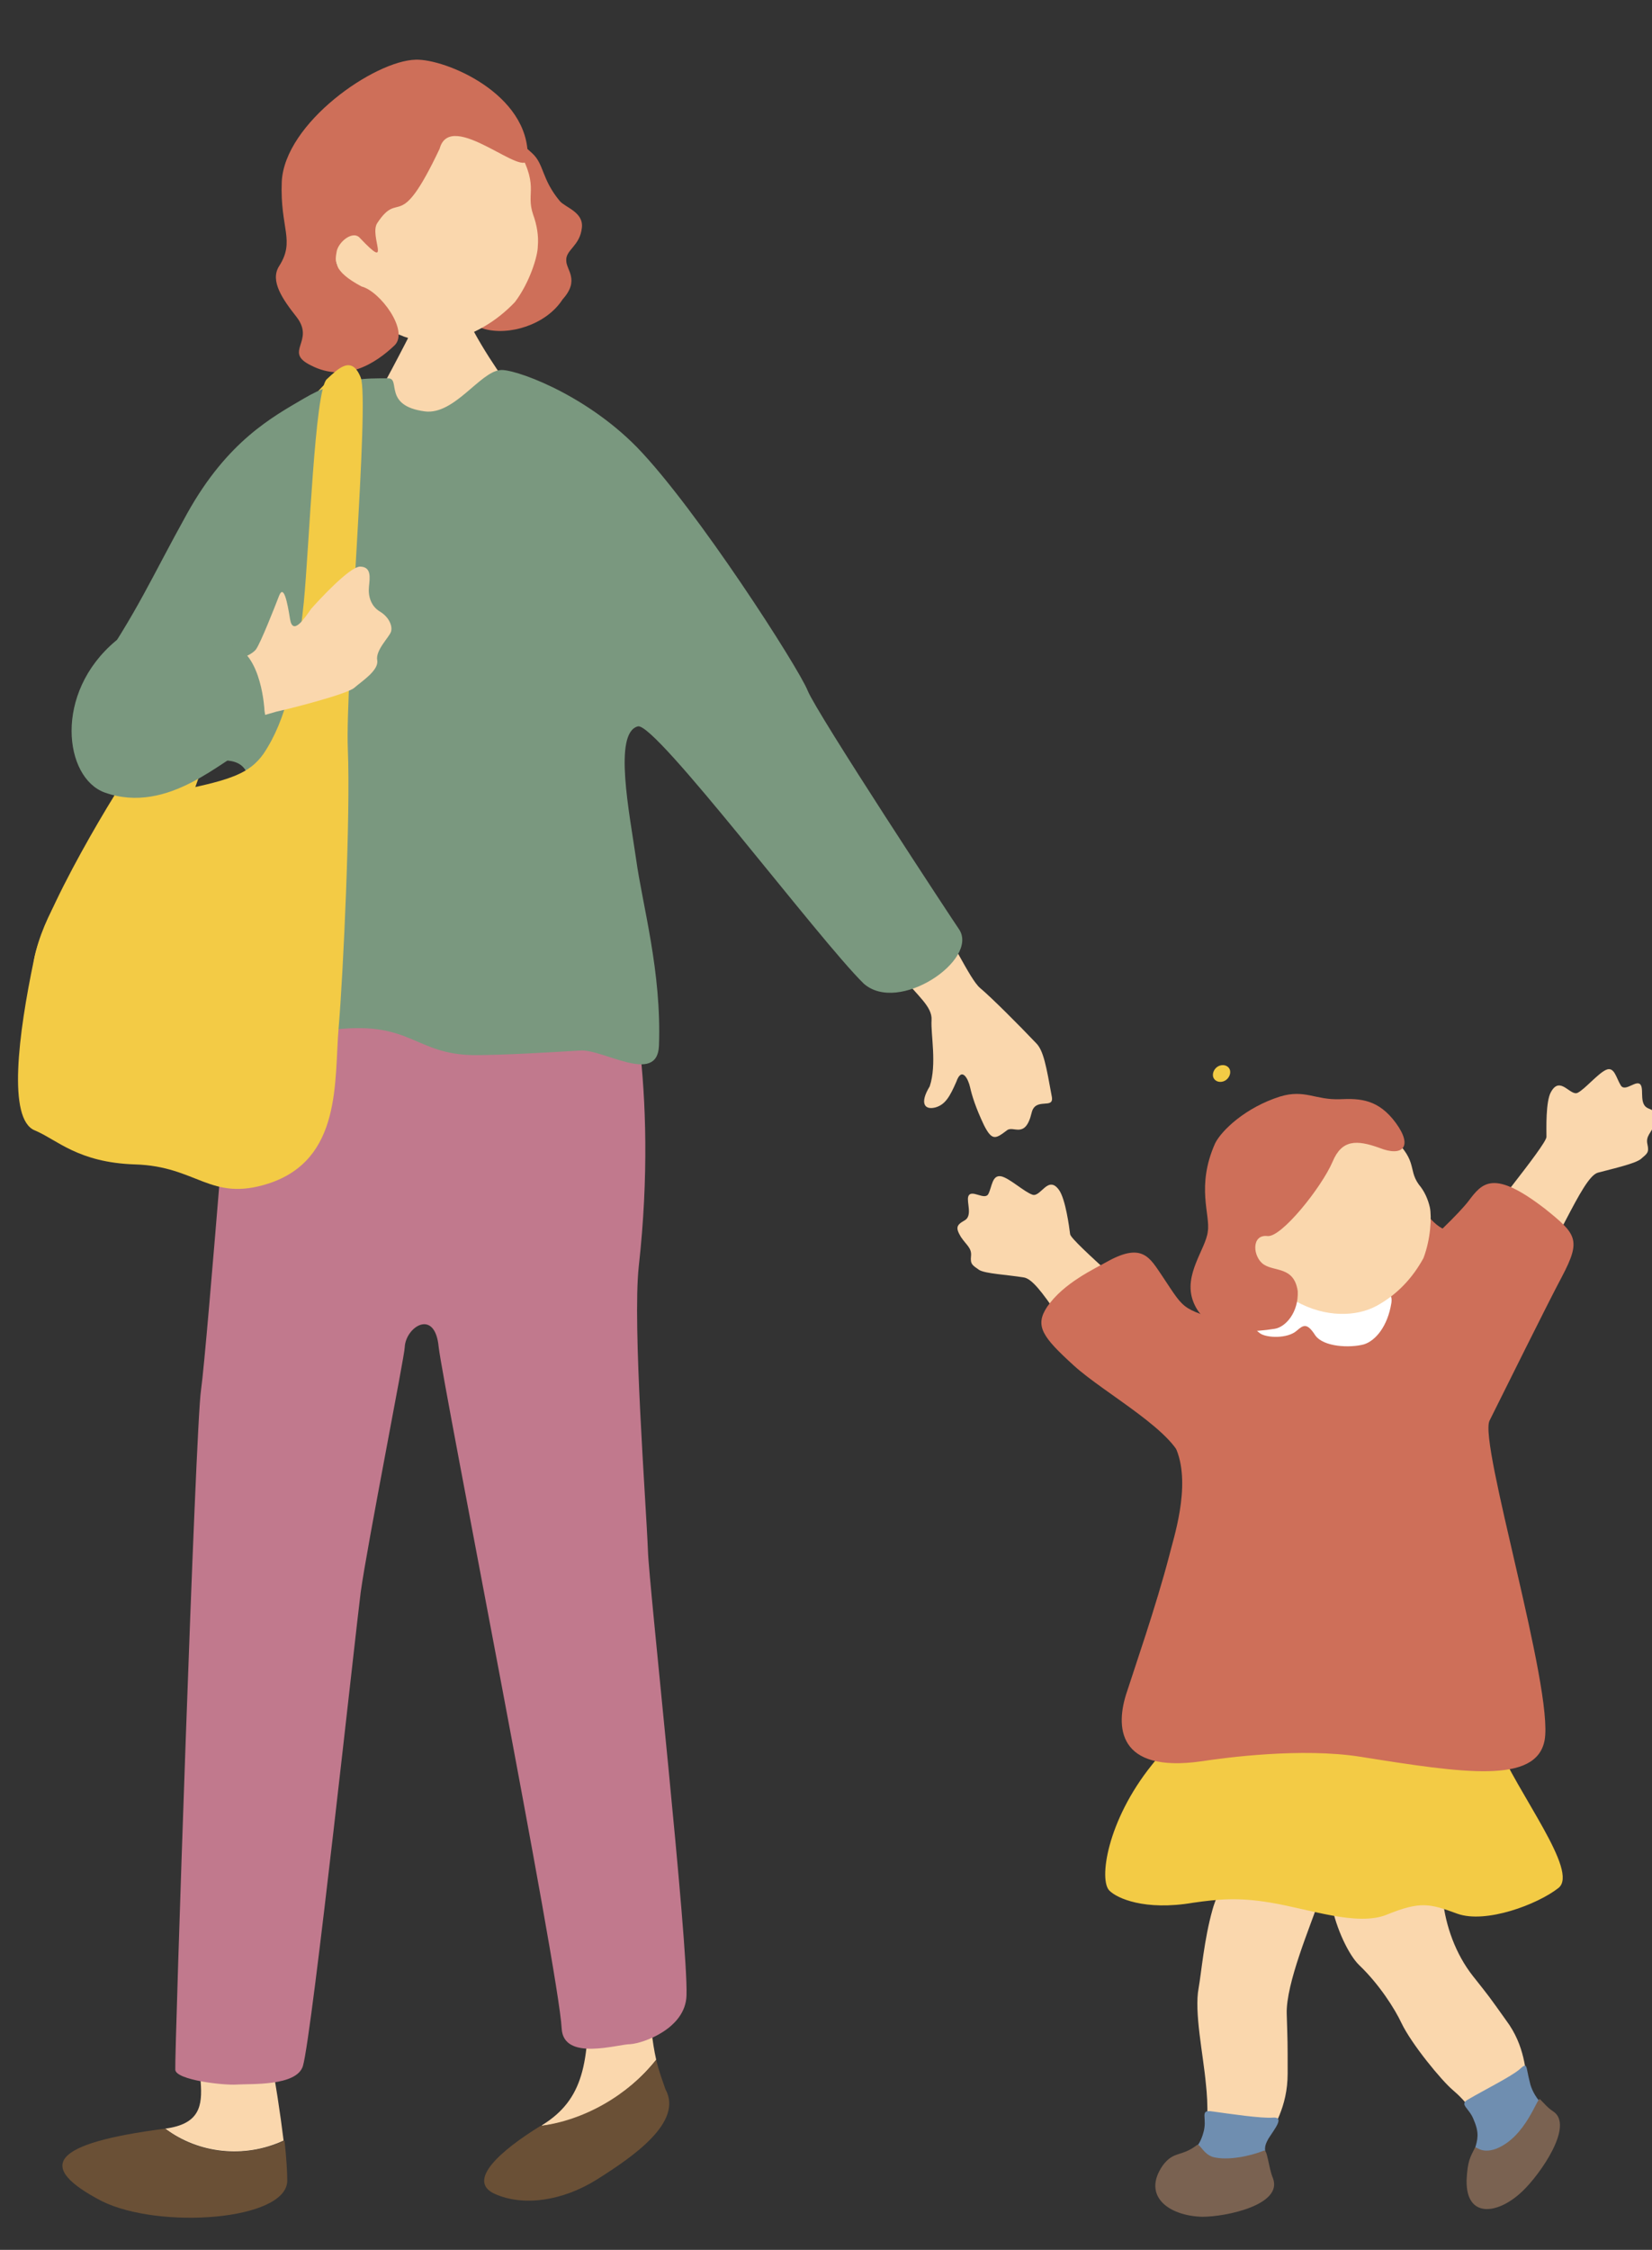
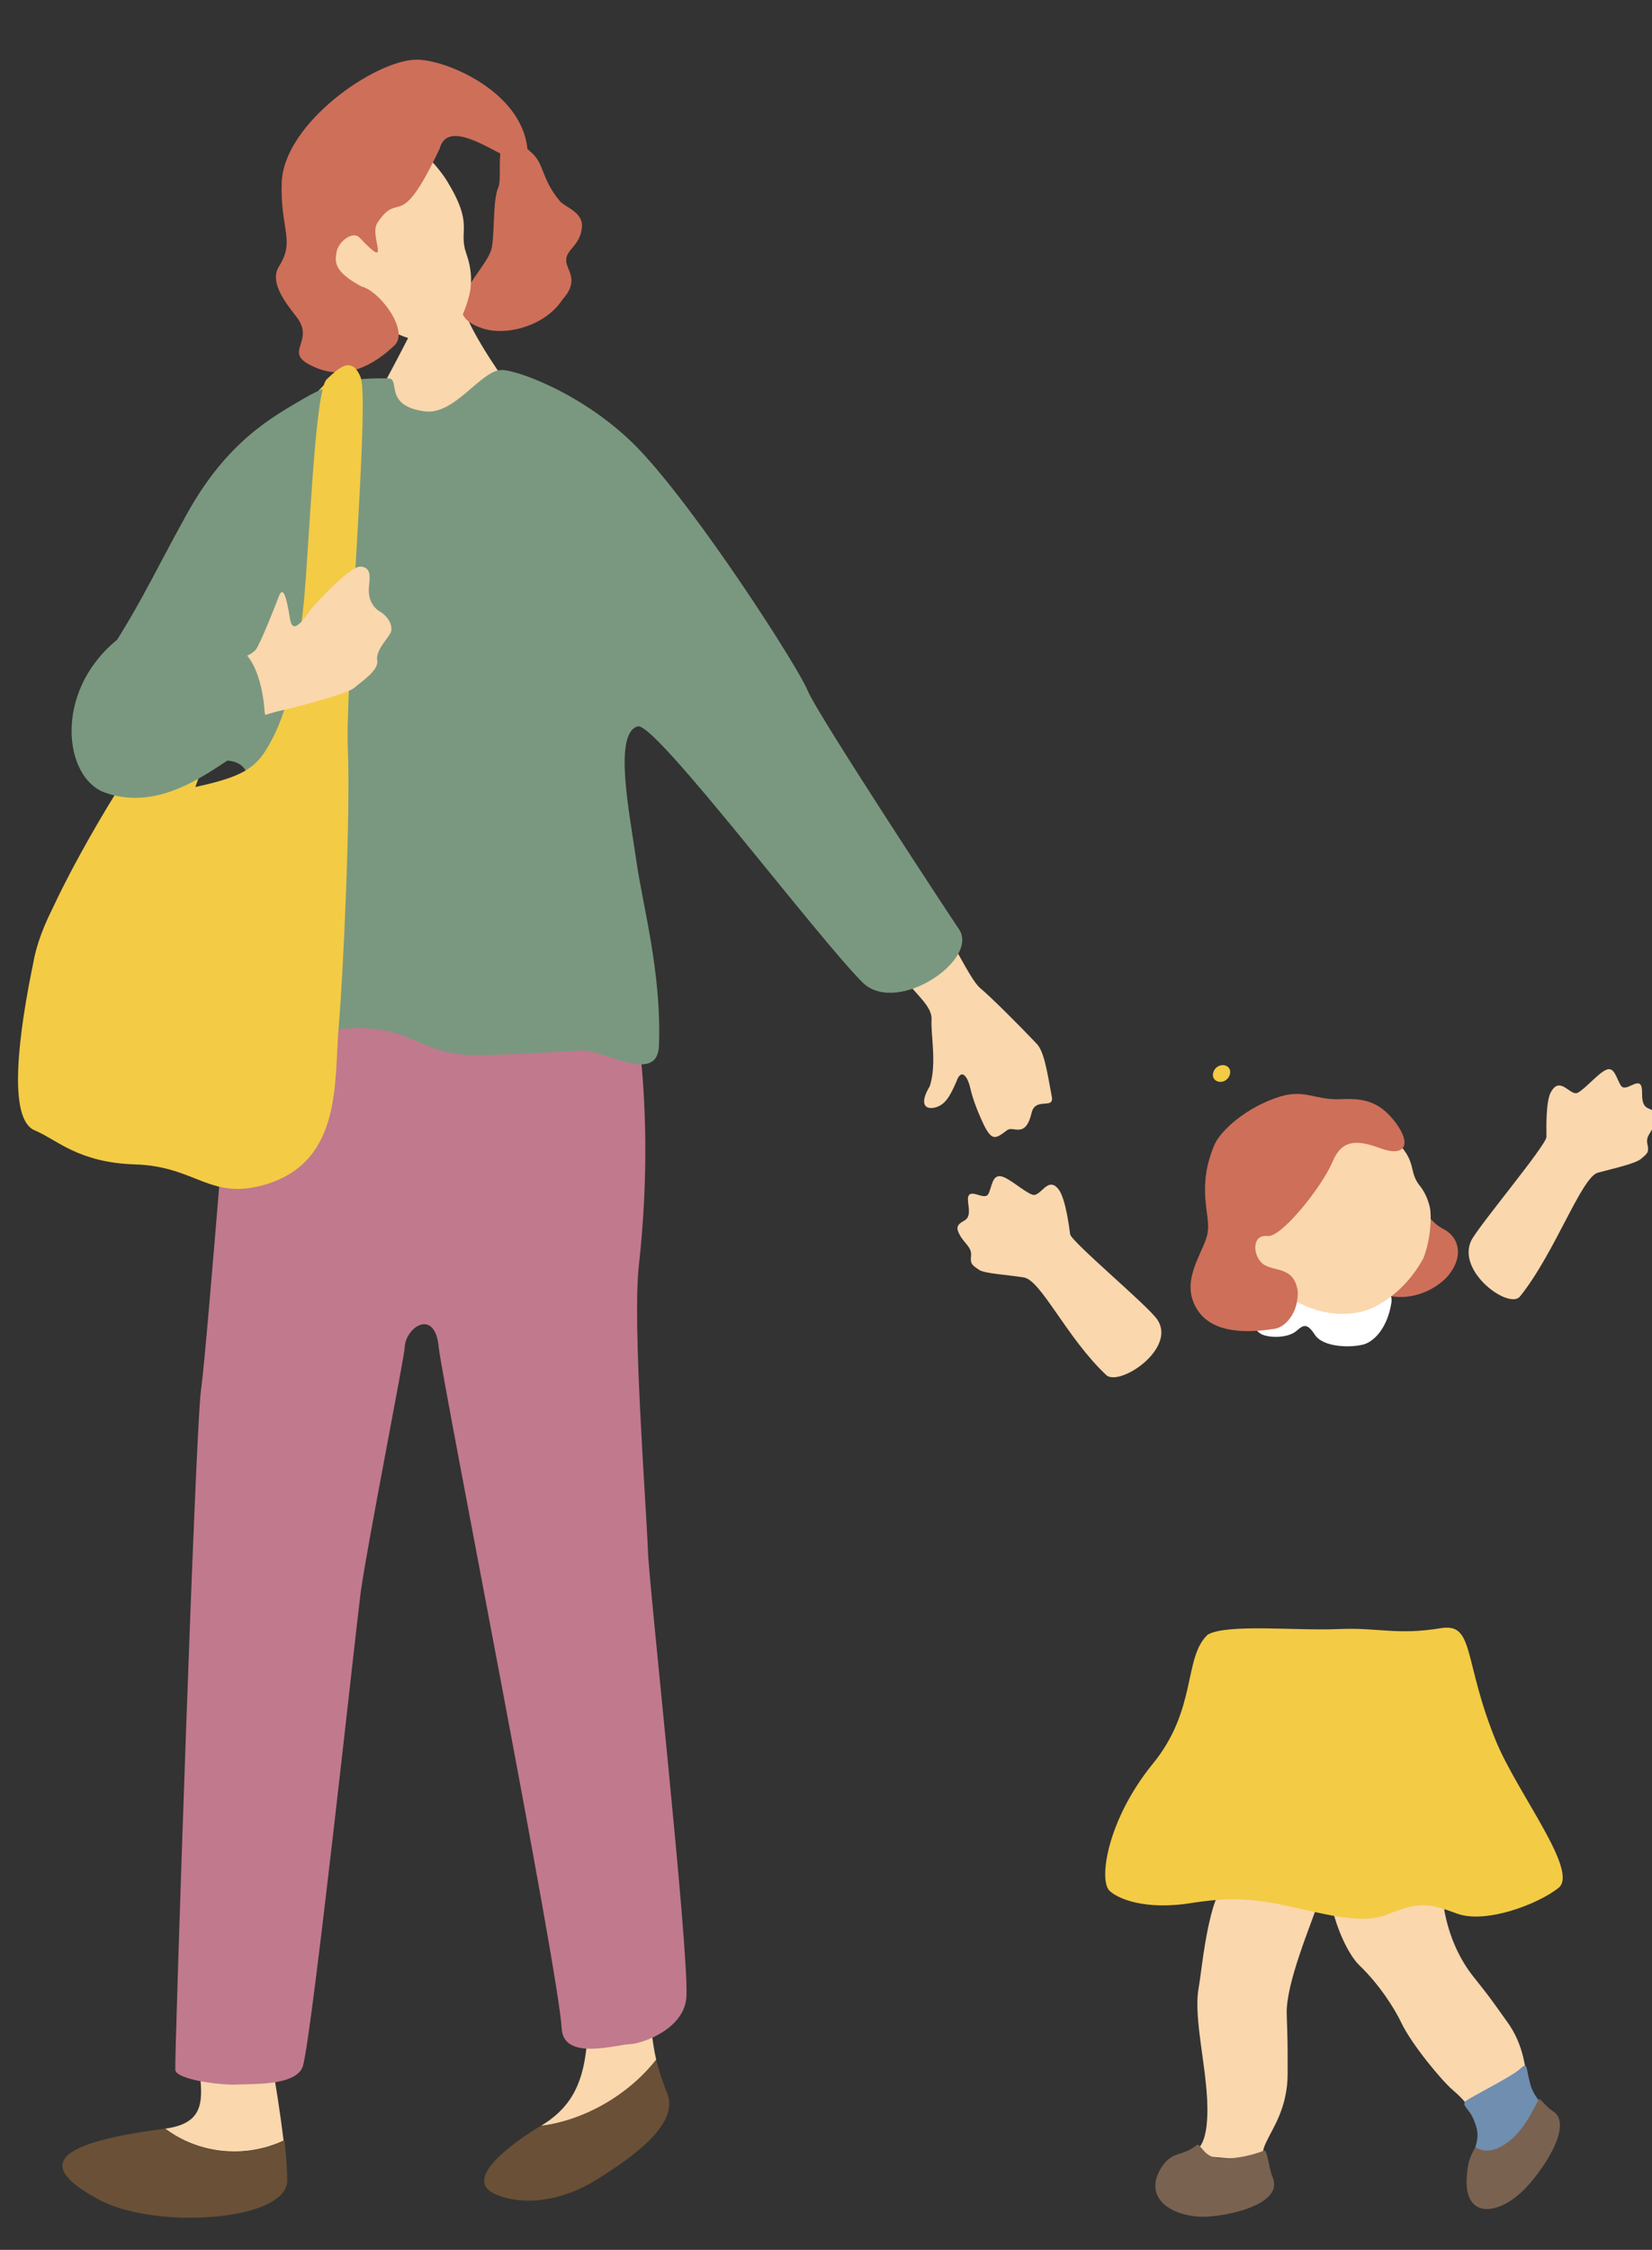
<svg xmlns="http://www.w3.org/2000/svg" version="1.1" id="レイヤー_1" x="0px" y="0px" viewBox="0 0 180 245" style="enable-background:new 0 0 180 245;" xml:space="preserve">
  <rect x="0" y="0" width="180" height="245" fill="#333333" stroke="none" />
  <style type="text/css">
	.st0{fill:#CE6F59;}
	.st1{fill:#FAD7AD;}
	.st2{fill:#6F8EB0;}
	.st3{fill:#7A6251;}
	.st4{fill:#F3CB45;}
	.st5{fill:#FFFFFF;}
	.st6{fill:#6A5036;}
	.st7{fill:#C1798D;}
	.st8{fill:#7A987F;}
</style>
  <g>
    <g>
      <g>
        <path class="st0" d="M153.5,128.6c0.9,1.7,1.8,4.2,3.7,5.2c1.7,0.8,2.4,2.9,0.6,5.1c-1,1.2-3.3,2.6-5.9,2.3     c-2.5-0.3-3.2-0.9-4-3.6c-0.8-2.5,0.3-4.3,1.3-6.6C150.3,128.7,152.9,127.5,153.5,128.6z" />
        <g>
          <path class="st1" d="M138.2,201.9c-3.2-1.2-5.6,4.2-6.1,6.1c-0.9,3.2-1.2,6.8-1.5,8.5c-0.5,2.6,0.5,7.2,0.8,10.5      c0.2,1.8,0.4,5.5-0.7,6.8c-0.1,0.1-0.2,0.6,0.3,0.9c0.5,0.2,6.7,0.8,6.6-0.2c0-0.4,0.2-0.9,0.4-1.3c0.7-1.5,2.3-3.7,2.3-7.4      c0-3.7,0-3.2-0.1-6.5c-0.1-3.3,2.6-9.6,3.5-12.3C144.8,203.1,141.5,203.2,138.2,201.9z" />
-           <path class="st2" d="M131.9,229.9c2.2,0.3,5.5,0.8,6.8,0.7c1.3-0.1,0.2,1.2-0.5,2.3c-0.5,0.9-0.4,1.1-0.2,2.3      c0.2,1.1-2,1.3-4.6,1.4c-2.6,0.1-5-1.1-4.1-1.8c0.8-0.7,1.4-1.1,1.8-2.5C131.6,230.7,130.7,229.8,131.9,229.9z" />
          <path class="st3" d="M130.4,233.6c-1.7,1.3-2.5,0.6-3.7,2.2c-2.3,3.3,0.6,5.5,4.3,5.6c2.6,0,8.8-1.3,7.7-4.2      c-0.5-1.2-0.6-3.2-1-3c-1.5,0.6-3.9,1.1-5.5,0.7C131.1,234.6,130.7,233.3,130.4,233.6z" />
        </g>
        <g>
          <path class="st1" d="M167.6,228.8c-0.6-0.4-1-0.9-1.1-1.6c-0.3-1.6-0.3-4.4-2.4-7.2c-2-2.8-1.7-2.4-3.6-4.8      c-1.9-2.4-3-5.5-3.3-8.4c-0.8-6-6.7-6.7-10-5.7c-4.7,1.5-1.3,10.8,0.9,12.9c2.2,2.1,3.9,4.8,4.6,6.3c1.1,2.3,4.4,6.3,5.6,7.3      c1.3,1.1,3.4,3.4,3,5.4c-0.1,0.4-0.2,0.6-0.3,0.9C164.1,234,166.6,231.8,167.6,228.8z" />
          <path class="st2" d="M160,228.6c1.9-1.1,4.5-2.4,5.5-3.2c1-0.9,0.7-0.5,1.2,1.4c0.1,0.5,0.5,1.5,1.3,2.3      c0.8,0.8-0.8,2.3-2.9,3.9c-2,1.6-4.6,2.1-4.4,1c0.3-1,0.5-1.7-0.1-3.1C160.1,229.5,158.9,229.2,160,228.6z" />
          <path class="st3" d="M167.8,228.6c-0.3-0.3-1.5,4.1-4.8,5.4c-1.7,0.6-2.2-0.4-2.3-0.1c-0.5,1-0.8,1.4-0.9,3.5      c-0.1,4.2,3.4,3.8,6.1,1.2c1.9-1.8,5.7-7.2,3.3-8.7C168.6,229.5,168.2,229,167.8,228.6z" />
        </g>
        <path class="st1" d="M126.1,143.7c-1-1.5-9.4-8.5-9.5-9.3c-0.1-0.8-0.5-3.8-1.2-4.8c-1.2-1.7-2,0.8-2.9,0.5     c-0.9-0.3-2.5-1.8-3.4-2c-1-0.2-1,1.1-1.4,1.9c-0.4,0.8-1.9-0.6-2.2,0.3c-0.2,0.6,0.5,2.1-0.4,2.6c-0.9,0.5-1,0.8-0.4,1.8     c0.6,0.9,1.2,1.2,1.1,2.1c-0.1,0.9,0.2,1,0.9,1.5c0.7,0.4,2.9,0.5,4.8,0.8c1.9,0.2,4.7,6.6,9.1,10.7     C122.2,150.9,128.2,146.8,126.1,143.7z" />
-         <path class="st0" d="M128.9,159.5c-0.4-3.4-8.5-7.7-11.9-10.8c-3.4-3.1-4.3-4.3-2.9-6.4c1.8-2.6,5.1-4.1,6.7-5     c3.7-2,4.5-0.3,5.8,1.6c2.8,4.2,1.9,3.4,8.5,5.6C136.5,145,130.2,169.3,128.9,159.5z" />
        <path class="st4" d="M131.6,178c2.1-1.2,9.7-0.4,14.2-0.6c4.3-0.2,6.4,0.7,11.2-0.1c3.7-0.6,2.4,3.5,6,12.3     c2.4,5.8,9.1,14.2,6.8,16c-2.3,1.8-7.9,3.9-11,2.8c-3-1.1-4-1.4-7.7,0.1c-3.2,1.3-8.4-0.6-12.6-1.3c-3.5-0.6-5.7-0.4-8.5,0     c-5.3,0.9-8.3-0.5-9.1-1.3c-1.2-1.1-0.3-7.6,4.6-13.7C130.5,186.2,128.9,180.5,131.6,178z" />
        <path class="st1" d="M160.3,135.1c0.8-1.6,8.2-10.4,8.2-11.3c0-0.8-0.1-3.9,0.5-4.9c1-1.8,2.1,0.5,2.9,0.1     c0.8-0.4,2.2-2.1,3.1-2.5c0.9-0.4,1.1,0.9,1.6,1.7c0.5,0.8,1.8-0.8,2.2,0c0.3,0.6-0.2,2.1,0.8,2.5c1,0.4,1.1,0.7,0.7,1.7     c-0.4,1-1,1.3-0.8,2.2c0.2,0.9,0,1-0.7,1.6c-0.6,0.5-2.8,1-4.7,1.5c-1.8,0.5-4.7,8.8-8.5,13.5     C164.4,142.6,158.7,138.5,160.3,135.1z" />
-         <path class="st0" d="M162.3,154.7c1.5-3,6.4-12.9,7.9-15.7c2.1-4,1.6-4.6-1.9-7.4c-5.6-4.3-6.8-2.8-8.3-0.8     c-2.1,2.7-11.5,11.2-13.9,11.2c-1.8,0-1.5,0.1-4.1-0.7c-1.9-0.6-7.6,1.9-10.5,3.7c-2.5,1.6-5.2,8.2-3.3,12.9     c1.6,4-0.4,9.8-0.8,11.5c-1.4,5.4-3.9,12.6-4.6,14.8c-1.3,3.8-1.1,8.9,8.1,7.6c2.6-0.4,10.9-1.5,17.3-0.5     c11.3,1.8,19.2,3,20.1-1.8C169.3,183.9,161.1,157.1,162.3,154.7z" />
        <path class="st5" d="M137.1,141c-1.5,1-1,3.4,0.2,4.2c0.7,0.5,3,0.6,4-0.3c0.7-0.6,1.1-0.9,2,0.5c0.9,1.3,3.8,1.4,5.3,1     c1.3-0.4,2.6-2,3-4.5c0.3-2-2-0.8-3.7-0.3c-2.5,0.7-4.5,0.4-6.1-0.5C140.2,140.2,139.1,139.6,137.1,141z" />
        <g>
          <path class="st1" d="M141.2,141.7c3.2,1.8,6.6,1.7,8.8,0.5c2.2-1.2,3.9-3,5.1-5.2c0.8-2.1,0.9-4.5,0.7-5.5      c-0.2-0.9-0.6-1.8-1.2-2.5c-1.3-1.8,0.1-2.6-3.5-5.7c-1.1-1-6.9-4.9-13-1.9C132.9,123.9,134.5,137.9,141.2,141.7z" />
          <path class="st0" d="M152.1,122.3c-1.9-2.6-3.9-2.7-6.1-2.6c-2.7,0.1-3.8-1.1-6.5-0.3c-3.8,1.2-6.4,3.7-7.1,5.1      c-2.1,4.7-0.5,7.8-0.8,9.6c-0.2,1.9-2.7,4.7-1.6,7.6c1,2.7,3.9,3.8,8.9,3c1.2-0.2,2.6-1.8,2.5-4.1c-0.4-2.7-2.5-2.1-3.7-2.9      c-1.2-0.8-1.4-3.3,0.4-3.1c1.5,0.2,5.9-5.3,7.1-8.1c1-2.4,2.6-2.4,5.1-1.5C152.8,126,154,124.9,152.1,122.3z" />
        </g>
        <g>
          <path class="st4" d="M132.3,117.5c0.3,0.4,0.9,0.4,1.3,0.1c0.4-0.3,0.6-0.9,0.3-1.3c-0.3-0.4-0.9-0.4-1.3-0.1      C132.2,116.5,132,117.1,132.3,117.5z" />
        </g>
      </g>
      <g>
        <path class="st4" d="M33.9,43.5C31.5,46.3,16.2,81,13.7,84.7c-2.5,3.7-12.3,20.3-9.6,21.7c8.7,4.7,14.7-11,15.7-15.9     c1-5,13-34.5,14.2-38.1c0.8-2.7,5.1-10.6,4-11.7C37,39.8,34.8,42.4,33.9,43.5z" />
        <path class="st1" d="M100.9,98.3c2.7,3.5,4.7,8.3,5.9,9.3c1.2,1,4.2,4,6.1,6c0.8,0.8,1.1,2.5,1.7,5.8c0.3,1.5-1.8,0-2.2,1.8     c-0.7,2.9-2,1.3-2.7,1.9c-1.2,0.9-1.6,1.2-2.5-0.6c-0.9-1.9-1.3-3.2-1.5-4.1c-0.2-0.9-0.9-2.3-1.5-0.6c-0.7,1.6-1.2,2.5-2.3,2.8     c-1.2,0.3-1.7-0.5-0.6-2.3c0.8-2.4,0.1-5.7,0.2-7.2c0.1-1.5-1.5-2.6-3.4-5C96.2,103.6,98.3,94.8,100.9,98.3z" />
        <path class="st1" d="M50,31.3c-0.3,0-3.8,0.5-4.2,0.5c-0.1,0.6-0.4,2.9-0.7,3.7c-0.3,0.8-4.4,8.5-4.7,8.9c4.1,3.4,13,1.5,15.5-2     c-0.7-0.3-4.6-6.4-5-7.9C50.6,33.4,50.1,31.7,50,31.3z" />
        <g>
          <path class="st1" d="M18,231.8c7.5-1,1.3-7.8,4.5-14.6c0,0,4.1-3.4,5.3-0.5c0.9,2.2,2.4,10.6,3.1,16.4      C26.6,235.1,21.6,234.5,18,231.8z" />
          <path class="st6" d="M18,231.8C18,231.8,18,231.8,18,231.8c3.6,2.8,8.7,3.3,13,1.3c0.2,1.8,0.3,3.4,0.3,4.4      c-0.1,4.3-13.9,5.3-20.2,2.2C3.8,235.9,5.6,233.4,18,231.8z" />
        </g>
        <g>
          <path class="st1" d="M71.5,224.3c-0.9-3.9-0.8-9.1-1-12.8c-3.8-2.6-6.6-2.4-6.4,5.3c0.1,7.8-0.5,11.8-5,14.6      c0,0-0.1,0.1-0.1,0.1C63.7,231,68.4,228.2,71.5,224.3z" />
          <path class="st6" d="M71.5,224.3c-3.1,3.9-7.9,6.6-12.6,7.2c-4.4,2.7-8.1,6-5,7.4c3.1,1.4,7.4,0.8,11.2-1.6      c3.8-2.4,9.4-6.2,7.4-9.8C72.2,226.6,71.8,225.6,71.5,224.3z" />
        </g>
        <path class="st7" d="M26,104.4c-0.3,1.5-3.4,42-4.1,47c-0.6,3.9-2.9,72.8-2.8,74c0.1,1.1,5.2,1.7,6.7,1.6c1.5-0.1,6.5,0.2,7.2-2     c1-3.3,5.8-47.8,6.3-51.6c0.7-5.1,4.8-25.8,4.8-26.7c0.1-2.2,3.3-4.3,3.7,0c0.5,4.3,13.1,68,13.4,74.2c0.2,3.6,6.1,1.7,7.5,1.7     c1.4-0.1,6-1.7,6.1-5.3c0.2-5.7-4.1-44.8-4.2-48.4c-0.2-5.2-1.7-24.6-1-31c2.2-19.7-1.3-33.4-2.2-34.6     C66,100.7,26,104.4,26,104.4z" />
        <path class="st8" d="M104.5,101.2c-0.5-0.7-15.5-23.5-16.5-26c-1-2.5-12.1-19.8-18.6-26.5c-5.9-6-13.6-8.6-14.9-8.4     c-2.2,0.2-5,4.9-8.2,4.5c-4.6-0.6-2.6-3.6-4-3.6c-2.4,0-5.3-0.1-9.2,2.2c-3.4,2-8.3,4.6-12.7,12.5c-4,7.2-5.4,10.7-10.3,17.8     c-2.2,3.2,10.6,9,14.3,9.1c5.1,0.1,1.6,6.5,0.9,12.7c-1.2,10.7-4.9,16.7-0.4,17.9c4.1,1.1,8.7-1,11.7-1.3c8.2-0.9,8.6,2.7,15,2.8     c3.4,0,8.2-0.3,11.6-0.5c2.5-0.2,8.4,3.8,8.6-0.5c0.3-8.1-1.8-15.3-2.5-20.4c-0.7-4.9-2.5-13.7,0.2-14.4     c1.9-0.5,19.7,23.2,24.6,28C97.9,110.5,106.7,104.5,104.5,101.2z" />
        <g>
          <path class="st0" d="M61.3,32.6c-1.8,2.8-5.9,4-8.6,3.2c-5.8-1.8,0.5-6.4,0.9-8.9c0.3-1.8,0.1-5.2,0.7-6.5      c0.6-1.4-1.1-8.2,3.7-3.7c1.3,1.2,1,2.8,3,5.2c0.6,0.7,2.6,1.2,2.4,2.9c-0.2,2-1.8,2.4-1.7,3.6C61.7,29.4,63.2,30.5,61.3,32.6z" />
-           <path class="st1" d="M39.2,33.3c3,3.3,6.7,4.4,9.6,3.8c2.8-0.6,5.3-2.1,7.3-4.2c1.6-2.1,2.5-5,2.5-6.1c0.1-1.1-0.1-2.3-0.5-3.4      c-0.9-2.6,0.9-3-2.1-7.9c-0.9-1.5-6-8.2-13.7-7C35.6,9.5,33,26.5,39.2,33.3z" />
+           <path class="st1" d="M39.2,33.3c3,3.3,6.7,4.4,9.6,3.8c1.6-2.1,2.5-5,2.5-6.1c0.1-1.1-0.1-2.3-0.5-3.4      c-0.9-2.6,0.9-3-2.1-7.9c-0.9-1.5-6-8.2-13.7-7C35.6,9.5,33,26.5,39.2,33.3z" />
          <path class="st0" d="M47.9,16.2c1.2-4.5,9.5,3.6,9.6,1c0.2-7-9-10.8-12.2-10.7c-4.5,0.1-14.3,6.9-14.6,13.3      c-0.2,5.1,1.5,6.4-0.3,9.2c-1,1.6,0.4,3.6,1.9,5.5c2.1,2.7-1.5,3.8,1.6,5.3c3.7,1.9,7-0.2,9.1-2.2c1.6-1.6-1.6-5.9-3.6-6.4      c-3.2-1.7-2.9-2.8-2.7-3.9c0.3-1.1,1.8-2.2,2.5-1.4c3.6,3.8,1-0.2,1.9-1.6C43.6,20.5,43.4,25.7,47.9,16.2z" />
        </g>
        <path class="st4" d="M19.9,86c5.3-1.1,7.3-1.8,8.8-3.9c2.5-3.7,3.6-8.8,4.4-16.5c0.6-6.1,1.2-23.1,2.5-24.3     c1.2-1.1,2.7-2.7,3.7-0.2c1,2.5-1.7,33.3-1.4,40.5c0.3,7.2-0.5,24.4-1,30.3c-0.5,5.8,0.4,14.4-7.7,17c-6.3,2-7.7-1.9-14.5-2.1     c-6.2-0.2-8.5-2.7-10.9-3.7c-3-1.2-1.8-10.5-0.1-18.6C5.8,94.4,16.1,86.8,19.9,86z" />
        <path class="st1" d="M22.8,80.1c3.4-1.6,6-2.2,7.3-2.6c1.4-0.3,7.7-1.9,8.5-2.6c0.8-0.7,2.7-1.9,2.5-3c-0.2-1.1,1.3-2.5,1.5-3.1     c0.2-0.6-0.2-1.6-1.2-2.2c-1-0.6-1.3-1.7-1.2-2.7c0.1-1,0.3-2.2-1-2.2c-1.2,0.1-4.5,3.7-5.3,4.6c-0.7,1-2,3-2.3,1.1     c-0.3-1.9-0.7-3.8-1.2-2.5c-0.5,1.3-2,5.1-2.5,5.8c-0.8,1.1-4.1,1.6-6.5,2.6C19.5,74.2,20.7,81.1,22.8,80.1z" />
        <path class="st8" d="M23.7,70.2c4.3-0.8,5,5.7,5.1,6.9c0,1.2,1.2,3.2-1.6,4.3c-2.8,1.1-8.8,7.4-15.8,4.9     C7,84.7,5.8,75.5,12.6,69.8C16.8,66.4,16.4,71.6,23.7,70.2z" />
      </g>
    </g>
  </g>
</svg>